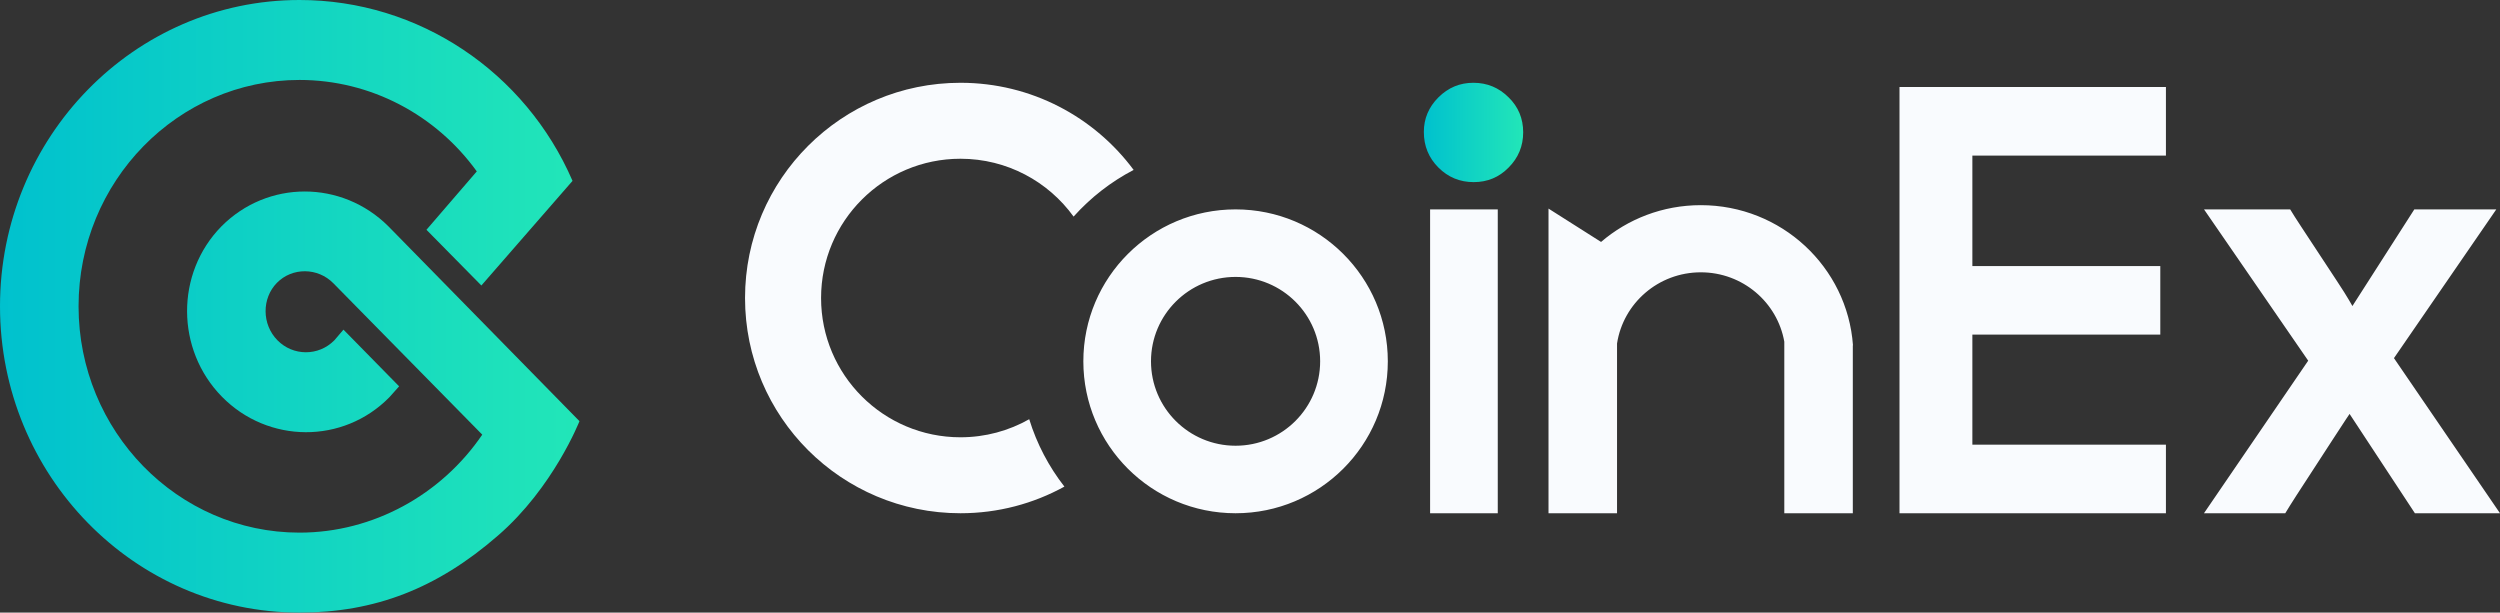
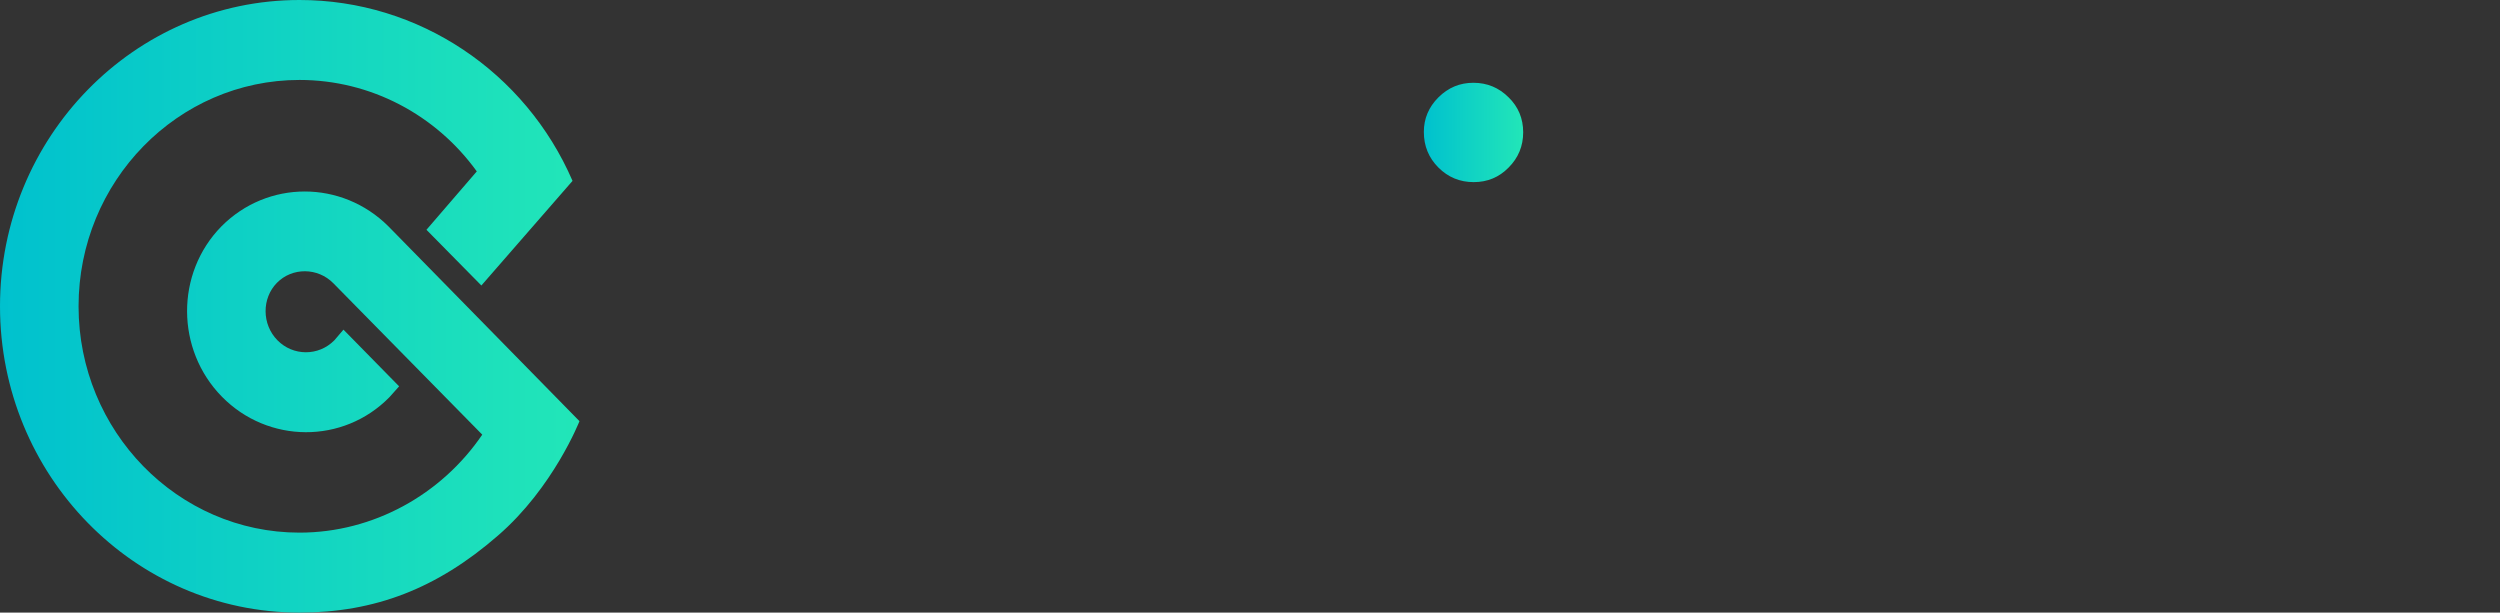
<svg xmlns="http://www.w3.org/2000/svg" width="151" height="37" viewBox="0 0 151 37" fill="none">
  <rect x="0" y="0" width="151" height="37" fill="#333333" stroke="none" />
  <path d="M23.46 13.671C20.642 10.865 16.164 10.865 13.376 13.671C10.588 16.508 10.618 21.126 13.405 23.962C16.193 26.799 20.731 26.829 23.519 23.993C23.566 23.944 23.762 23.725 24.107 23.335L20.745 19.91C20.399 20.319 20.217 20.532 20.197 20.552C19.248 21.518 17.706 21.518 16.757 20.552C15.808 19.587 15.808 18.017 16.727 17.082C17.647 16.146 19.189 16.146 20.138 17.112C20.138 17.112 23.134 20.159 29.128 26.253C26.666 29.874 22.54 32.171 18.091 32.171C10.736 32.171 4.745 26.045 4.745 18.5C4.745 10.955 10.736 4.829 18.091 4.829C22.392 4.829 26.336 6.941 28.798 10.352C28.401 10.82 27.388 11.996 25.758 13.879L29.075 17.244L34.581 10.925C31.734 4.346 25.298 0 18.091 0C8.097 0 0 8.299 0 18.5C0 28.701 8.097 37 18.091 37C22.629 37 26.396 35.551 30.073 32.352C33.425 29.455 35 25.438 35 25.438L23.46 13.671Z" fill="url(#paint0_linear_6734_4921)" />
-   <path d="M111.91 20.86V31H107.772V20.639C107.352 18.258 105.254 16.448 102.729 16.448C100.166 16.448 98.043 18.314 97.669 20.749V31H93.53V12.599L96.704 14.613C98.32 13.229 100.426 12.392 102.729 12.392C107.595 12.392 111.58 16.127 111.92 20.86H111.91ZM68.472 10.263C67.097 10.979 65.869 11.938 64.845 13.082C63.316 10.966 60.826 9.588 58.013 9.588C53.363 9.588 49.593 13.354 49.593 18C49.593 22.646 53.363 26.412 58.013 26.412C59.523 26.412 60.94 26.015 62.165 25.32C62.624 26.812 63.351 28.188 64.29 29.391C62.428 30.416 60.289 31 58.013 31C50.826 31 45 25.18 45 18C45 10.82 50.826 5 58.013 5C62.299 5 66.101 7.07 68.472 10.263ZM74.629 31C69.551 31 65.434 26.892 65.434 21.823C65.434 16.756 69.551 12.647 74.629 12.647C79.707 12.647 83.824 16.756 83.824 21.823C83.824 26.892 79.707 31 74.629 31ZM74.629 26.922C77.45 26.922 79.737 24.639 79.737 21.823C79.737 19.008 77.45 16.726 74.629 16.726C71.808 16.726 69.52 19.008 69.52 21.823C69.52 24.639 71.808 26.922 74.629 26.922ZM86.378 12.647H90.465V31H86.378V12.647ZM130.822 9.397H119.131V16.069H130.482V20.211H119.131V26.858H130.822V31H114.73V5.255H130.822V9.397ZM139.415 21.785L133.123 12.647H138.327C138.48 12.903 138.704 13.254 138.999 13.702C139.344 14.226 139.702 14.77 140.072 15.333C140.442 15.896 140.8 16.44 141.145 16.964C141.488 17.485 141.732 17.872 141.877 18.122L142.086 18.484L145.825 12.647H150.776L144.595 21.631L151 31H145.86L141.915 25.001L141.702 25.317C141.528 25.575 141.268 25.973 140.921 26.512C140.576 27.049 140.207 27.618 139.813 28.218C139.417 28.82 139.047 29.391 138.701 29.929C138.407 30.387 138.183 30.743 138.03 31H133.12L139.415 21.785Z" fill="#F9FBFE" />
  <path d="M86 7.969C86 7.164 86.293 6.468 86.88 5.881C87.468 5.294 88.171 5 88.99 5C89.823 5 90.532 5.294 91.12 5.881C91.707 6.454 92 7.157 92 7.99C92 8.823 91.707 9.532 91.12 10.12C90.546 10.707 89.843 11 89.01 11C88.177 11 87.468 10.707 86.88 10.12C86.293 9.532 86 8.816 86 7.969Z" fill="url(#paint1_linear_6734_4921)" />
  <defs>
    <linearGradient id="paint0_linear_6734_4921" x1="35" y1="18.5" x2="0" y2="18.5" gradientUnits="userSpaceOnUse">
      <stop stop-color="#22E6B8" />
      <stop offset="1" stop-color="#00C1CE" />
    </linearGradient>
    <linearGradient id="paint1_linear_6734_4921" x1="92" y1="8" x2="86" y2="8" gradientUnits="userSpaceOnUse">
      <stop stop-color="#22E6B8" />
      <stop offset="1" stop-color="#00C1CE" />
    </linearGradient>
  </defs>
</svg>